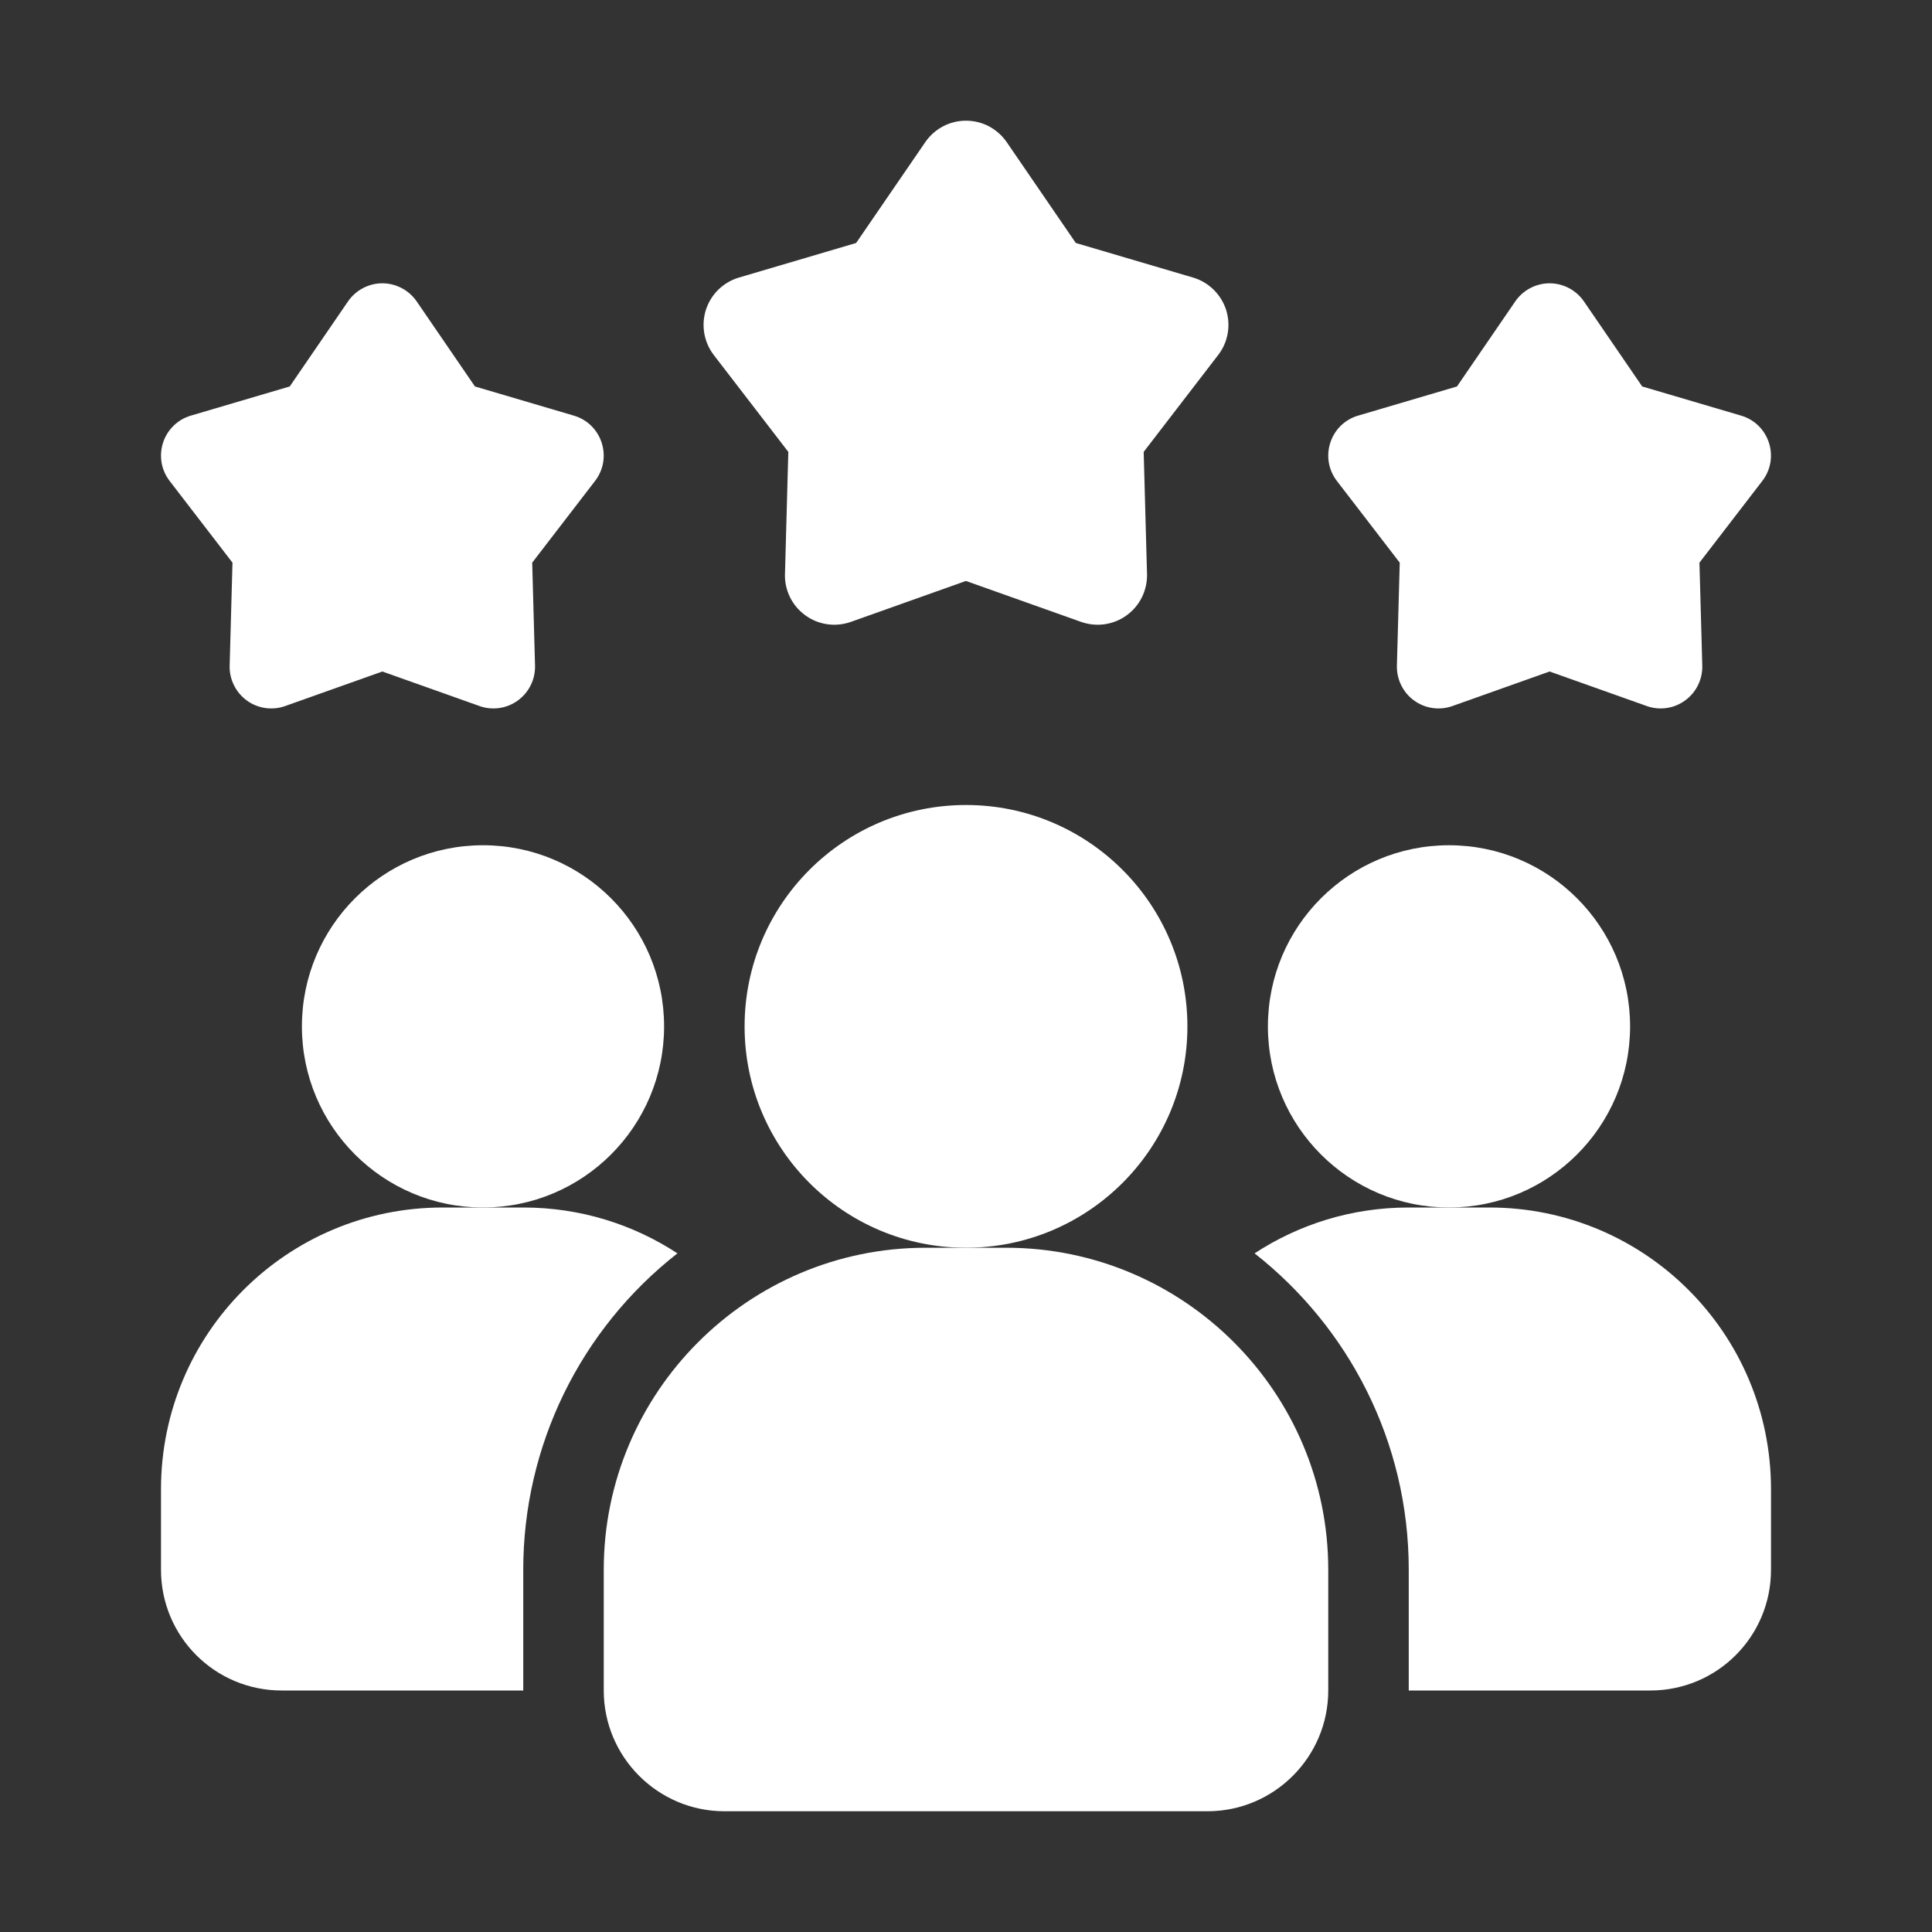
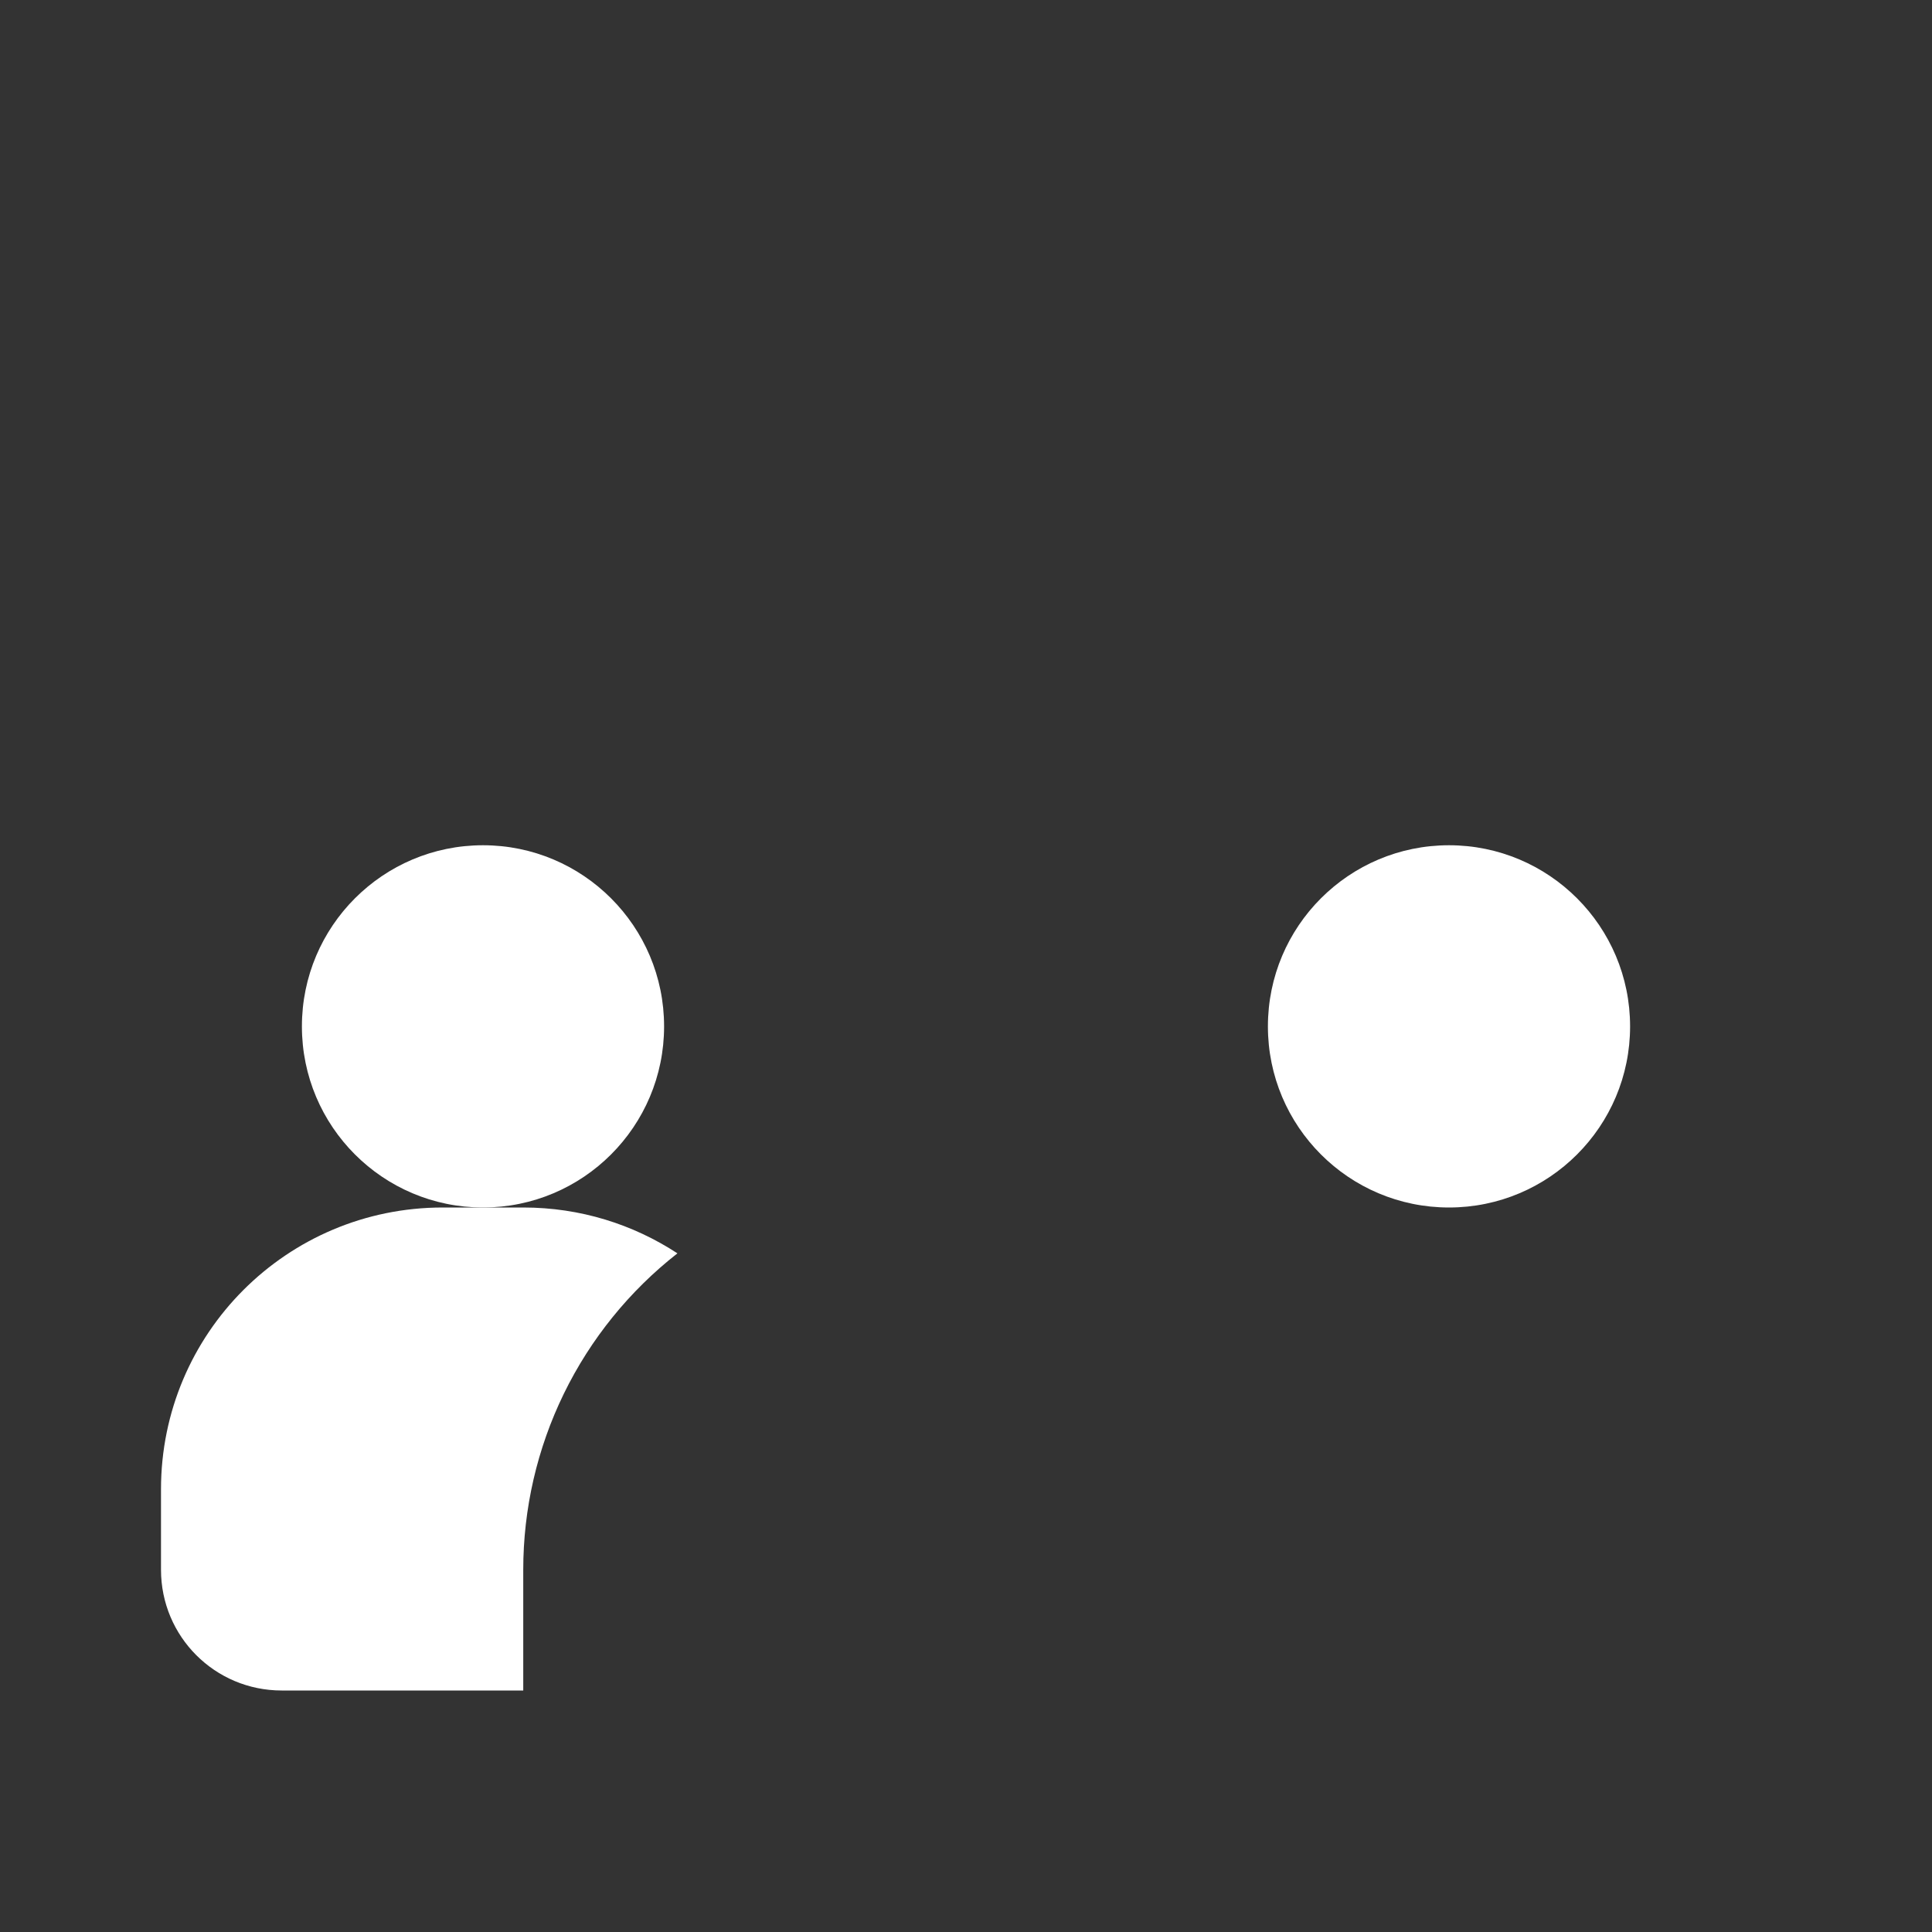
<svg xmlns="http://www.w3.org/2000/svg" width="30" height="30" viewBox="0 0 30 30" fill="none">
  <rect x="0" y="0" width="30" height="30" fill="#333333" stroke="none" />
  <path d="M10.519 19.462C9.773 20.046 9.17 20.791 8.755 21.642C8.34 22.494 8.125 23.428 8.125 24.375V26.25H4.375C3.337 26.25 2.5 25.413 2.5 24.375V23.125C2.5 20.706 4.456 18.75 6.875 18.75H8.125C9.012 18.75 9.831 19.012 10.519 19.462Z" fill="white" />
  <path d="M22.5 18.75C24.053 18.75 25.312 17.491 25.312 15.938C25.312 14.384 24.053 13.125 22.5 13.125C20.947 13.125 19.688 14.384 19.688 15.938C19.688 17.491 20.947 18.75 22.5 18.75Z" fill="white" />
-   <path d="M7.5 18.75C9.053 18.75 10.312 17.491 10.312 15.938C10.312 14.384 9.053 13.125 7.5 13.125C5.947 13.125 4.688 14.384 4.688 15.938C4.688 17.491 5.947 18.75 7.5 18.75Z" fill="white" />
-   <path d="M27.5 23.125V24.375C27.5 25.413 26.663 26.25 25.625 26.25H21.875V24.375C21.875 22.381 20.938 20.606 19.481 19.462C20.169 19.012 20.988 18.75 21.875 18.75H23.125C25.544 18.75 27.5 20.706 27.5 23.125Z" fill="white" />
-   <path d="M15 19.375C16.898 19.375 18.438 17.836 18.438 15.938C18.438 14.039 16.898 12.5 15 12.5C13.101 12.5 11.562 14.039 11.562 15.938C11.562 17.836 13.101 19.375 15 19.375Z" fill="white" />
-   <path d="M15.624 19.375H14.374C11.618 19.375 9.375 21.618 9.375 24.375V26.25C9.375 27.284 10.216 28.125 11.249 28.125H18.75C19.783 28.125 20.625 27.284 20.625 26.25V24.375C20.625 21.618 18.381 19.375 15.624 19.375ZM24.062 10.427L22.554 10.963C22.455 10.999 22.349 11.009 22.245 10.994C22.141 10.979 22.042 10.939 21.957 10.877C21.872 10.816 21.804 10.734 21.758 10.64C21.711 10.546 21.689 10.442 21.691 10.337L21.735 8.737L20.759 7.468C20.695 7.385 20.652 7.287 20.634 7.184C20.617 7.08 20.624 6.974 20.657 6.874C20.689 6.774 20.745 6.684 20.82 6.61C20.896 6.537 20.988 6.483 21.088 6.454L22.624 6.001L23.529 4.68C23.588 4.594 23.668 4.523 23.761 4.474C23.854 4.425 23.957 4.399 24.062 4.399C24.167 4.399 24.27 4.425 24.363 4.474C24.456 4.523 24.536 4.594 24.595 4.68L25.5 6.001L27.036 6.454C27.471 6.582 27.642 7.108 27.365 7.468L26.389 8.737L26.433 10.337C26.435 10.442 26.413 10.546 26.366 10.64C26.32 10.734 26.251 10.815 26.166 10.877C26.081 10.939 25.983 10.979 25.879 10.994C25.775 11.009 25.669 10.999 25.57 10.963L24.062 10.427ZM5.937 10.427L4.429 10.963C4.33 10.999 4.224 11.009 4.12 10.994C4.016 10.979 3.917 10.939 3.832 10.877C3.748 10.816 3.679 10.734 3.633 10.64C3.586 10.546 3.563 10.442 3.566 10.337L3.61 8.737L2.634 7.468C2.57 7.385 2.527 7.287 2.509 7.184C2.492 7.08 2.499 6.974 2.532 6.874C2.564 6.774 2.62 6.684 2.696 6.61C2.771 6.537 2.863 6.483 2.963 6.454L4.499 6.001L5.404 4.68C5.463 4.594 5.543 4.523 5.636 4.474C5.729 4.425 5.832 4.399 5.937 4.399C6.042 4.399 6.145 4.425 6.238 4.474C6.331 4.523 6.411 4.594 6.47 4.68L7.375 6.001L8.911 6.454C9.346 6.582 9.517 7.108 9.24 7.468L8.264 8.737L8.308 10.337C8.31 10.442 8.288 10.546 8.241 10.64C8.195 10.734 8.126 10.815 8.041 10.877C7.956 10.939 7.858 10.979 7.754 10.994C7.65 11.009 7.544 10.999 7.445 10.963L5.937 10.427ZM14.999 9.021L13.211 9.657C13.094 9.698 12.969 9.711 12.845 9.693C12.722 9.675 12.605 9.628 12.504 9.554C12.404 9.481 12.322 9.385 12.267 9.273C12.212 9.161 12.185 9.038 12.189 8.914L12.241 7.017L11.083 5.512C11.008 5.414 10.957 5.298 10.936 5.175C10.915 5.053 10.924 4.927 10.962 4.808C11.001 4.69 11.067 4.583 11.156 4.496C11.246 4.409 11.355 4.345 11.474 4.31L13.294 3.773L14.368 2.207C14.438 2.105 14.532 2.021 14.643 1.962C14.753 1.904 14.875 1.874 15 1.874C15.124 1.874 15.247 1.904 15.357 1.962C15.467 2.021 15.562 2.105 15.632 2.207L16.705 3.773L18.526 4.31C18.645 4.345 18.754 4.409 18.843 4.496C18.932 4.583 18.999 4.69 19.038 4.808C19.076 4.927 19.085 5.053 19.064 5.175C19.043 5.298 18.992 5.414 18.916 5.512L17.759 7.017L17.811 8.914C17.814 9.038 17.787 9.161 17.732 9.273C17.677 9.385 17.596 9.481 17.495 9.554C17.395 9.628 17.278 9.675 17.154 9.693C17.031 9.711 16.906 9.698 16.788 9.657L14.999 9.021Z" fill="white" />
+   <path d="M7.5 18.75C9.053 18.75 10.312 17.491 10.312 15.938C10.312 14.384 9.053 13.125 7.5 13.125C5.947 13.125 4.688 14.384 4.688 15.938C4.688 17.491 5.947 18.75 7.5 18.75" fill="white" />
</svg>